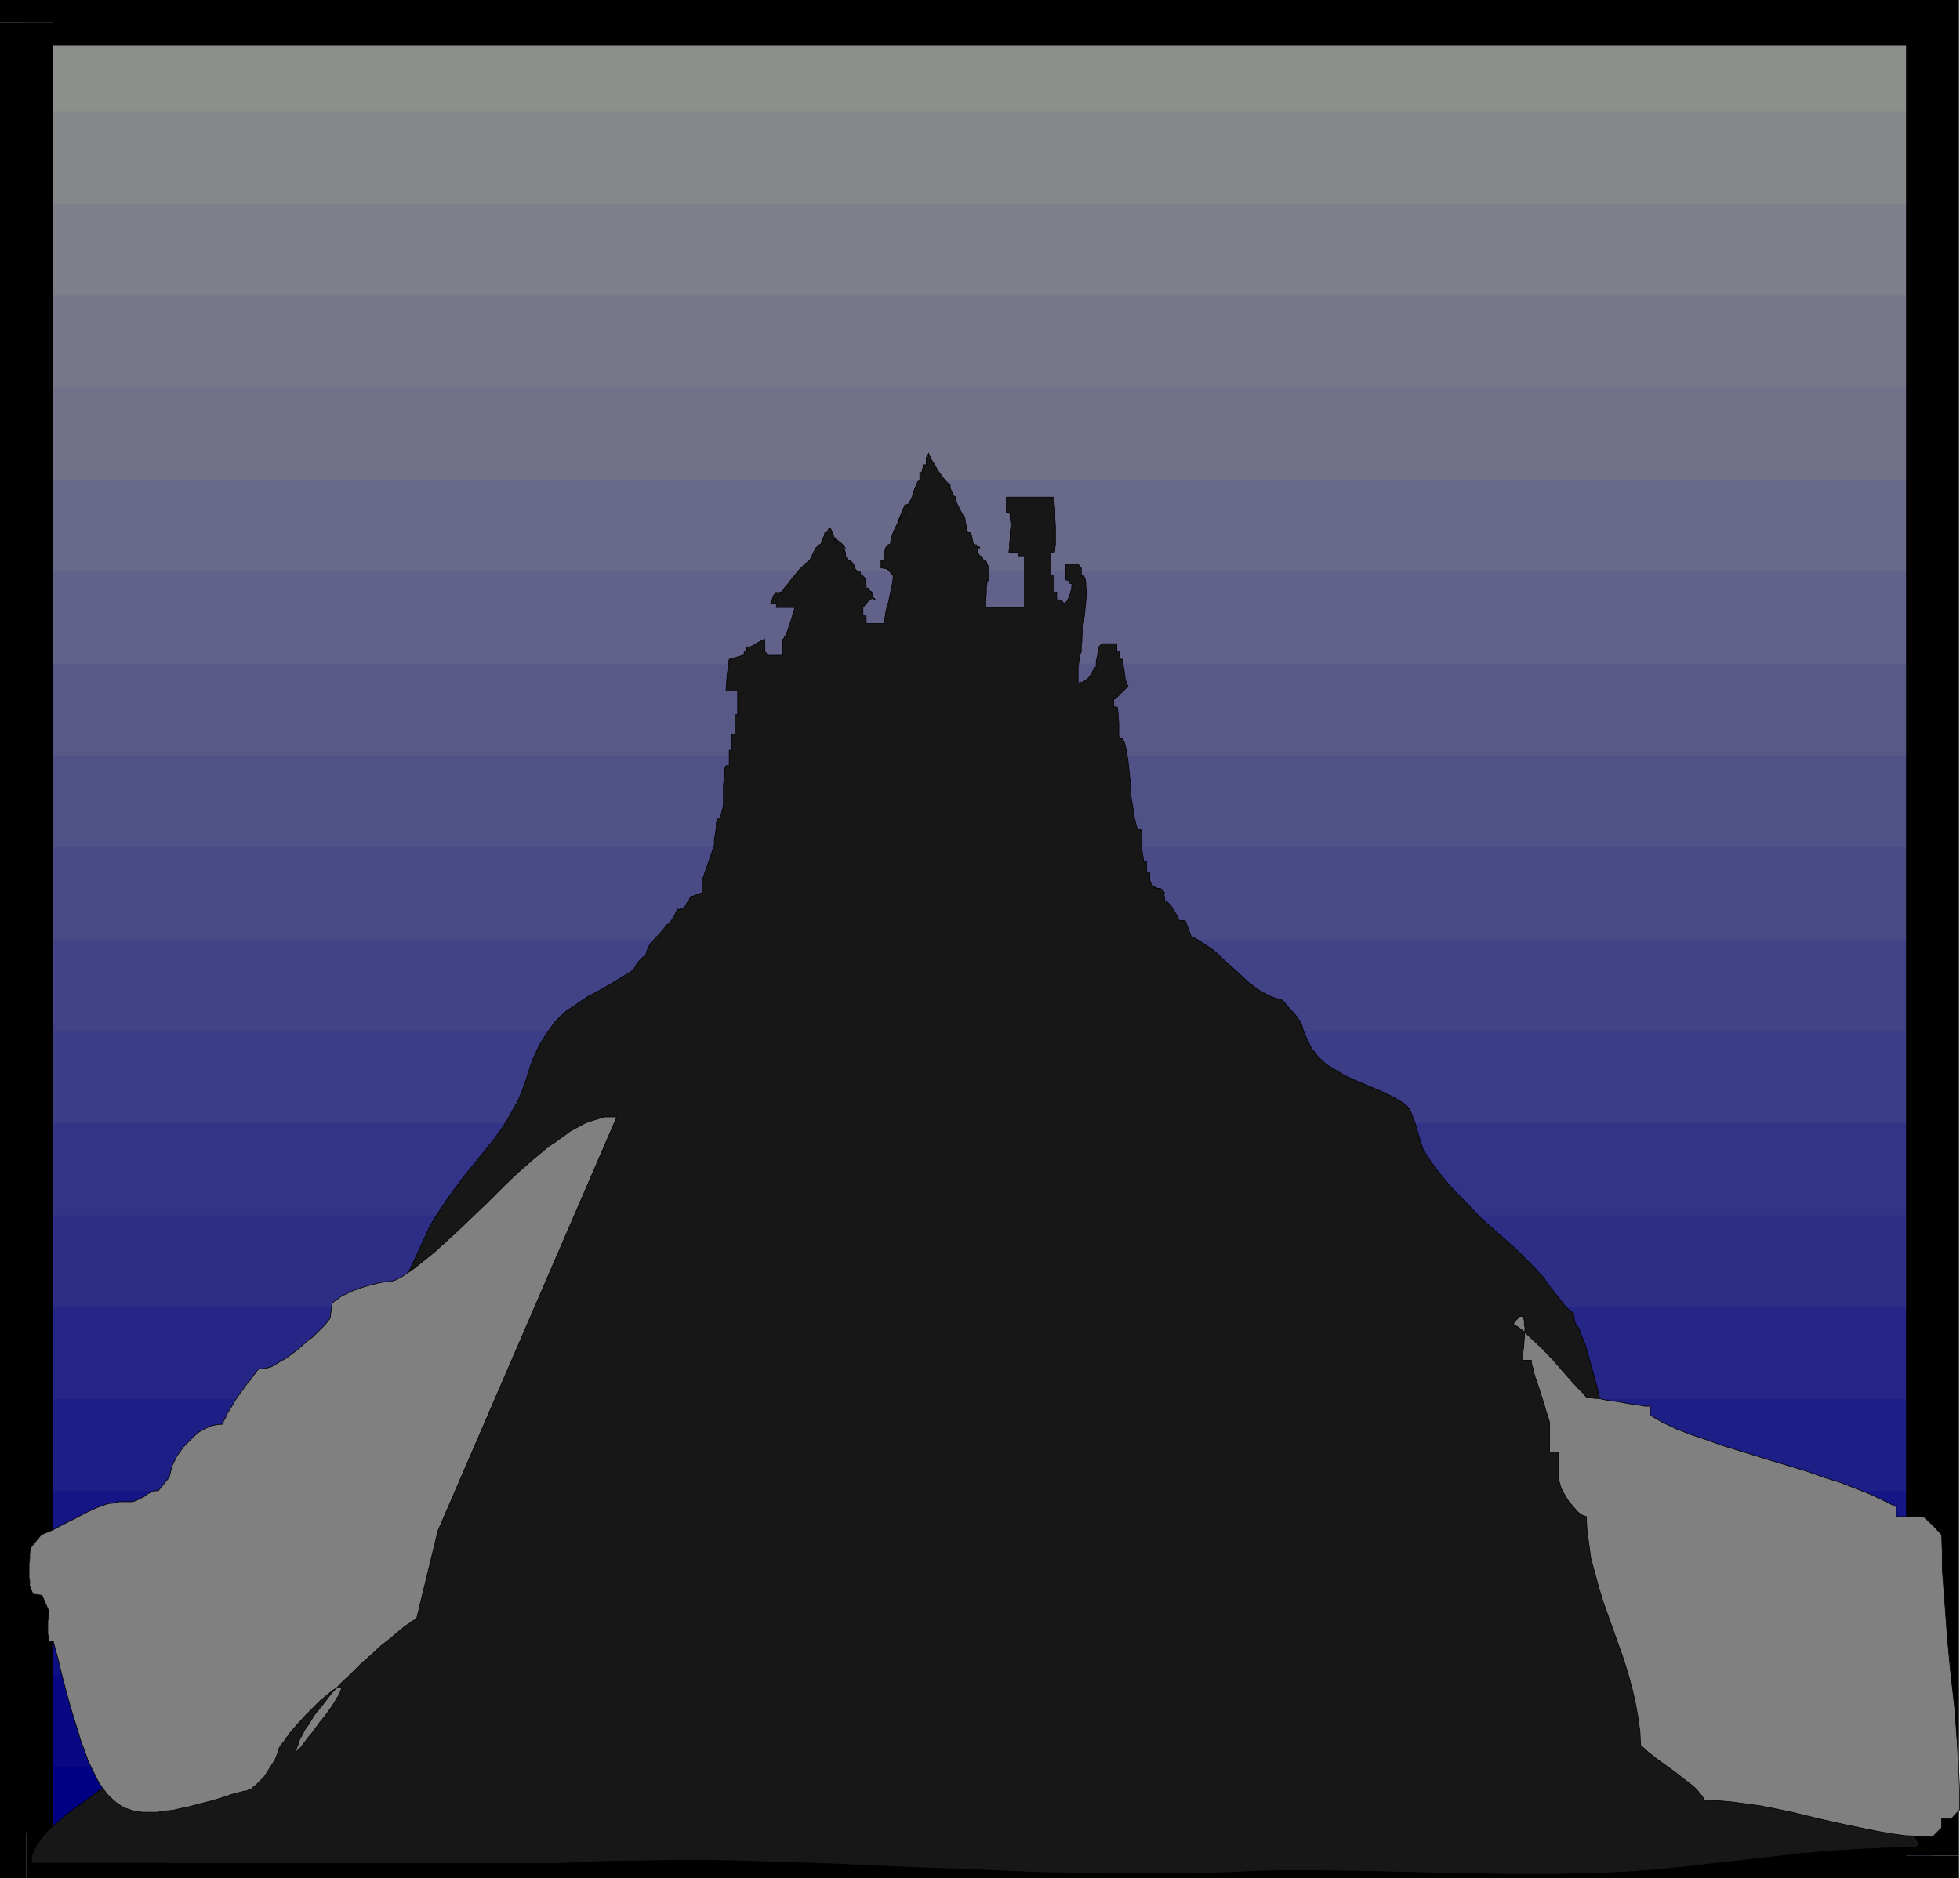
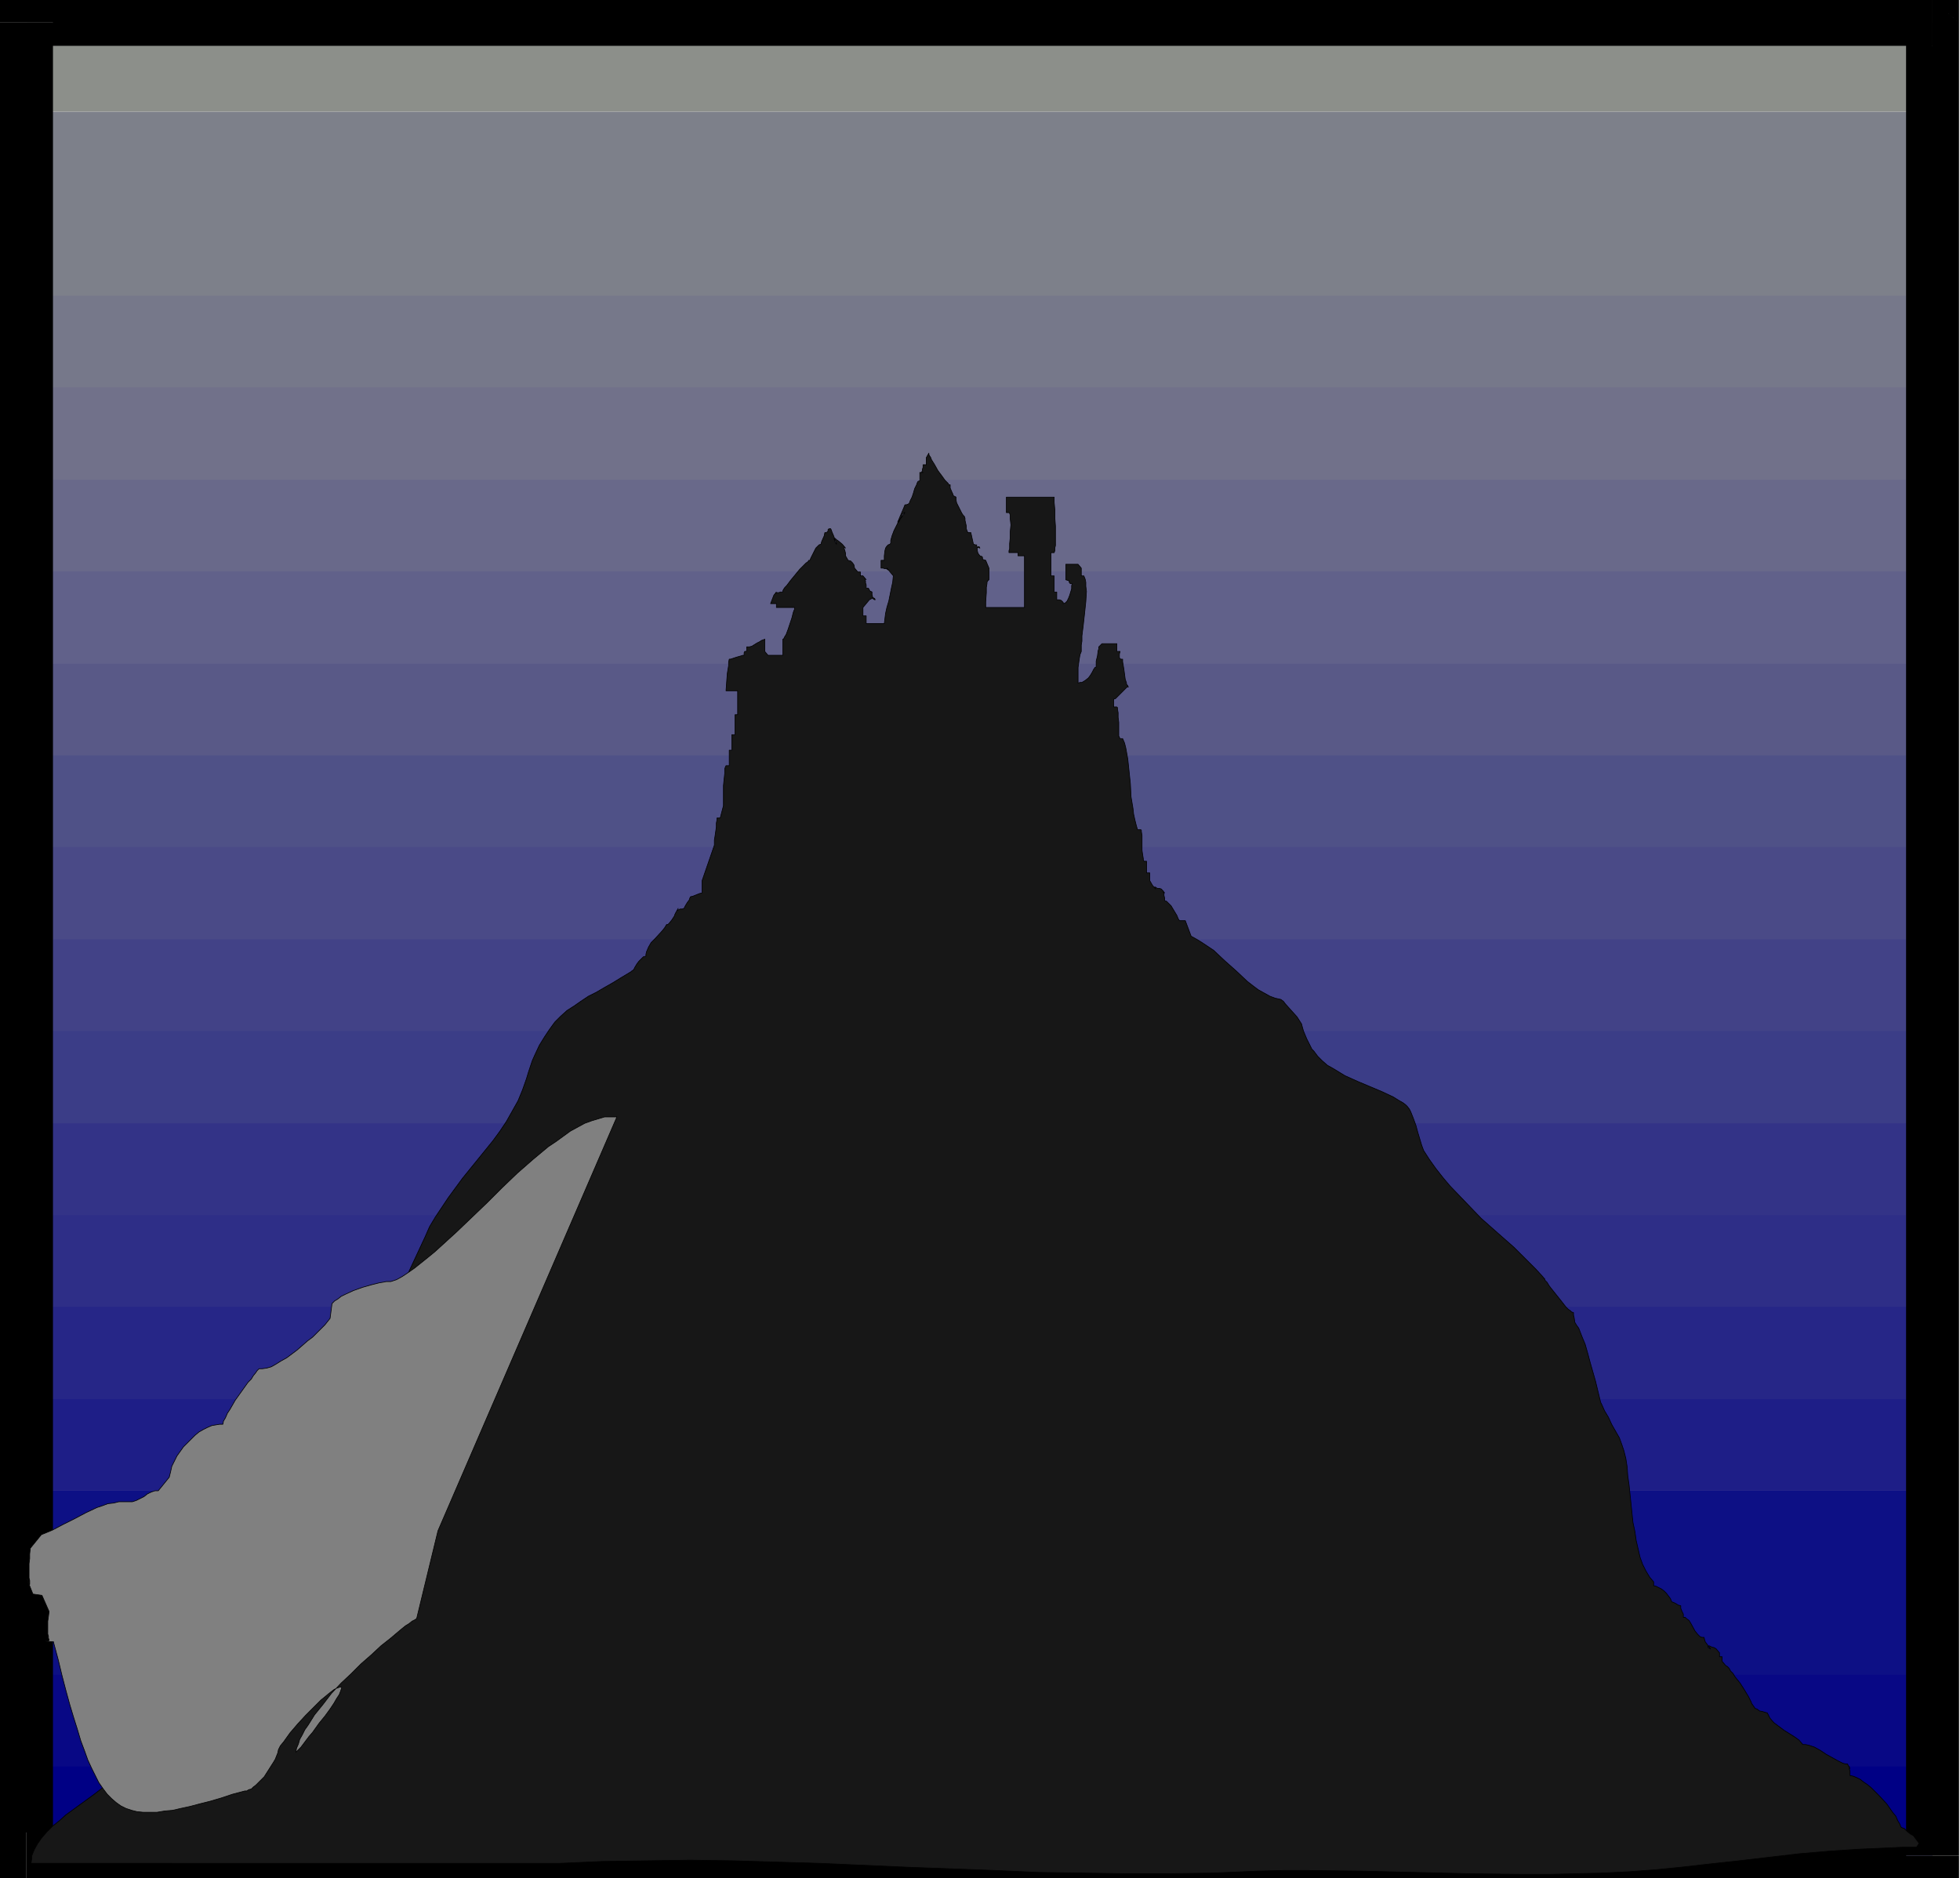
<svg xmlns="http://www.w3.org/2000/svg" xmlns:ns1="http://sodipodi.sourceforge.net/DTD/sodipodi-0.dtd" xmlns:ns2="http://www.inkscape.org/namespaces/inkscape" version="1.0" width="129.745mm" height="124.359mm" id="svg27" ns1:docname="Castle 13.wmf">
  <ns1:namedview id="namedview27" pagecolor="#ffffff" bordercolor="#000000" borderopacity="0.25" ns2:showpageshadow="2" ns2:pageopacity="0.0" ns2:pagecheckerboard="0" ns2:deskcolor="#d1d1d1" ns2:document-units="mm" />
  <defs id="defs1">
    <pattern id="WMFhbasepattern" patternUnits="userSpaceOnUse" width="6" height="6" x="0" y="0" />
  </defs>
  <path style="fill:#000085;fill-opacity:1;fill-rule:evenodd;stroke:none" d="M 6.787,464.362 H 483.507 V 419.121 H 6.787 Z" id="path1" />
  <path style="fill:#080885;fill-opacity:1;fill-rule:evenodd;stroke:none" d="m 483.507,396.178 v 45.887 H 6.787 v -45.887 z" id="path2" />
-   <path style="fill:#0d1085;fill-opacity:1;fill-rule:evenodd;stroke:none" d="m 483.507,373.073 v 46.048 H 6.787 v -46.048 z" id="path3" />
-   <path style="fill:#151585;fill-opacity:1;fill-rule:evenodd;stroke:none" d="m 483.507,350.129 v 46.048 H 6.787 v -46.048 z" id="path4" />
+   <path style="fill:#0d1085;fill-opacity:1;fill-rule:evenodd;stroke:none" d="m 483.507,373.073 v 46.048 H 6.787 v -46.048 " id="path3" />
  <path style="fill:#1e1e87;fill-opacity:1;fill-rule:evenodd;stroke:none" d="m 483.507,327.024 v 46.048 H 6.787 V 327.024 Z" id="path5" />
  <path style="fill:#262687;fill-opacity:1;fill-rule:evenodd;stroke:none" d="m 483.507,304.081 v 46.048 H 6.787 V 304.081 Z" id="path6" />
  <path style="fill:#2e2e87;fill-opacity:1;fill-rule:evenodd;stroke:none" d="M 483.507,281.137 V 327.024 H 6.787 v -45.887 z" id="path7" />
  <path style="fill:#333387;fill-opacity:1;fill-rule:evenodd;stroke:none" d="M 483.507,258.033 V 304.081 H 6.787 v -46.048 z" id="path8" />
  <path style="fill:#3b3d87;fill-opacity:1;fill-rule:evenodd;stroke:none" d="m 483.507,235.089 v 46.048 H 6.787 v -46.048 z" id="path9" />
  <path style="fill:#424287;fill-opacity:1;fill-rule:evenodd;stroke:none" d="m 483.507,211.984 v 46.048 H 6.787 v -46.048 z" id="path10" />
  <path style="fill:#4a4a87;fill-opacity:1;fill-rule:evenodd;stroke:none" d="m 483.507,189.041 v 46.048 H 6.787 v -46.048 z" id="path11" />
  <path style="fill:#4f5187;fill-opacity:1;fill-rule:evenodd;stroke:none" d="m 483.507,166.097 v 45.887 H 6.787 v -45.887 z" id="path12" />
  <path style="fill:#595987;fill-opacity:1;fill-rule:evenodd;stroke:none" d="m 483.507,142.992 v 46.048 H 6.787 v -46.048 z" id="path13" />
  <path style="fill:#61618a;fill-opacity:1;fill-rule:evenodd;stroke:none" d="m 483.507,120.049 v 46.048 H 6.787 v -46.048 z" id="path14" />
  <path style="fill:#69698a;fill-opacity:1;fill-rule:evenodd;stroke:none" d="M 483.507,96.944 V 142.992 H 6.787 V 96.944 Z" id="path15" />
  <path style="fill:#71718a;fill-opacity:1;fill-rule:evenodd;stroke:none" d="M 483.507,74.001 V 120.049 H 6.787 V 74.001 Z" id="path16" />
  <path style="fill:#76788a;fill-opacity:1;fill-rule:evenodd;stroke:none" d="M 483.507,51.057 V 96.944 H 6.787 V 51.057 Z" id="path17" />
  <path style="fill:#7d808a;fill-opacity:1;fill-rule:evenodd;stroke:none" d="M 483.507,27.952 V 74.001 H 6.787 V 27.952 Z" id="path18" />
-   <path style="fill:#85878a;fill-opacity:1;fill-rule:evenodd;stroke:none" d="M 483.507,51.057 V 5.655 H 6.787 V 51.057 Z" id="path19" />
  <path style="fill:#8c8f8a;fill-opacity:1;fill-rule:evenodd;stroke:none" d="M 483.507,27.952 V 5.655 H 6.787 V 27.952 Z" id="path20" />
  <path style="fill:#000000;fill-opacity:1;fill-rule:evenodd;stroke:none" d="m 476.881,464.362 6.626,-5.817 H 6.626 v 11.472 H 483.507 l 6.626,-5.655 -6.626,5.655 h 6.626 v -5.655 z" id="path21" />
  <path style="fill:#000000;fill-opacity:1;fill-rule:evenodd;stroke:none" d="M 483.507,11.472 476.881,5.655 V 464.362 h 13.251 V 5.655 L 483.507,0 l 6.626,5.655 V 0 h -6.626 z" id="path22" />
  <path style="fill:#000000;fill-opacity:1;fill-rule:evenodd;stroke:none" d="M 13.251,5.655 6.626,11.472 H 483.507 V 0 H 6.626 L 0,5.655 6.626,0 H 0 v 5.655 z" id="path23" />
  <path style="fill:#000000;fill-opacity:1;fill-rule:evenodd;stroke:none" d="m 6.626,458.545 6.626,5.817 V 5.655 H 0 V 464.362 L 6.626,470.017 0,464.362 v 5.655 h 6.626 z" id="path24" />
  <path style="fill:#171717;fill-opacity:1;fill-rule:evenodd;stroke:#000000;stroke-width:0.162px;stroke-linecap:round;stroke-linejoin:round;stroke-miterlimit:4;stroke-dasharray:none;stroke-opacity:1" d="m 81.608,397.793 0.162,-5.655 0.485,-5.978 0.646,-5.817 0.97,-5.817 1.131,-5.817 1.293,-5.817 1.616,-5.655 1.616,-5.655 1.778,-5.655 1.939,-5.655 2.101,-5.332 2.101,-5.332 2.101,-5.332 2.262,-5.009 2.262,-4.847 2.262,-4.847 1.131,-2.585 1.454,-2.424 1.616,-2.424 1.616,-2.424 3.555,-4.847 7.595,-9.371 1.778,-2.424 1.616,-2.424 1.454,-2.585 1.454,-2.585 1.131,-2.747 0.97,-2.747 0.485,-1.616 0.485,-1.454 0.485,-1.454 0.646,-1.454 1.131,-2.424 1.293,-2.1 1.293,-1.939 1.293,-1.777 1.454,-1.454 1.616,-1.454 1.778,-1.131 1.616,-1.131 1.939,-1.293 1.939,-0.969 1.939,-1.131 1.131,-0.646 1.131,-0.646 2.101,-1.293 2.424,-1.454 0.162,-0.162 0.485,-0.323 0.323,-0.646 0.485,-0.808 0.485,-0.646 0.646,-0.646 0.485,-0.485 0.646,-0.162 v -0.485 l 0.162,-0.646 0.485,-1.131 0.646,-1.131 0.97,-0.969 1.778,-1.939 0.646,-0.808 0.485,-0.808 h 0.323 l 0.323,-0.323 0.646,-0.808 0.646,-0.969 0.162,-0.485 0.162,-0.323 0.646,-1.131 -0.162,0.323 -0.162,0.162 h 0.162 l 0.323,-0.162 0.323,-0.162 h 0.485 l 0.485,-0.162 0.162,-0.323 0.162,-0.323 0.485,-0.808 0.485,-0.646 0.162,-0.485 0.162,-0.323 0.646,-0.162 0.808,-0.323 0.808,-0.323 0.646,-0.162 v -3.07 l 3.07,-8.887 v -0.485 -0.808 l 0.162,-0.969 0.323,-2.262 v -0.969 l 0.162,-0.808 v -0.485 h 0.808 l 0.808,-3.07 v -1.777 -1.616 -1.616 l 0.162,-1.616 0.162,-1.454 v -0.646 -0.485 l 0.162,-0.485 0.162,-0.323 h 0.808 v -3.878 h 0.646 v -3.878 h 0.808 v -5.009 h 0.646 v -5.978 h -2.909 l 0.162,-2.262 0.162,-2.1 0.162,-0.969 0.162,-0.969 v -0.808 l 0.162,-0.808 h 0.323 l 0.485,-0.162 0.97,-0.323 1.131,-0.323 0.485,-0.162 h 0.323 v -0.646 l 0.162,-0.323 v 0 h 0.323 l 0.162,-0.162 v -0.323 -0.646 h 0.646 l 0.646,-0.162 1.293,-0.808 0.646,-0.323 0.485,-0.323 0.485,-0.162 0.323,-0.162 v 3.07 l 0.808,0.969 h 3.717 v -4.039 h 0.162 l 0.162,-0.323 0.162,-0.323 0.323,-0.485 0.485,-1.293 0.485,-1.454 0.485,-1.454 0.323,-1.293 0.162,-0.485 0.162,-0.323 v -0.323 -0.162 h -4.525 v -0.969 h -1.454 l 0.808,-2.1 0.646,-0.808 -0.162,0.162 v 0.162 0 h 0.162 l 0.162,-0.162 h 0.485 l 0.323,-0.162 h 0.646 v -0.323 l 0.162,-0.323 0.323,-0.485 0.485,-0.485 0.97,-1.293 2.262,-2.747 1.131,-1.131 0.485,-0.485 0.485,-0.323 0.162,-0.323 h 0.323 l 0.162,-0.485 0.323,-0.646 0.646,-1.293 0.323,-0.646 0.485,-0.485 0.323,-0.323 0.485,-0.162 0.162,-0.646 0.646,-1.454 0.162,-0.808 h 0.323 l 0.323,-0.162 0.162,-0.323 v -0.323 l 0.323,-0.162 h 0.323 l 0.162,0.323 0.162,0.485 0.485,1.131 0.323,0.969 0.323,0.646 v 0.323 l -0.323,-0.485 -0.162,-0.323 v -0.323 l -0.162,-0.162 v -0.162 h 0.323 l 0.323,0.323 0.485,0.323 0.97,0.808 0.808,0.969 -0.323,-0.323 v 0 0 0.162 0.323 l 0.162,0.485 0.162,0.646 v 0.646 l 0.646,1.131 0.646,0.162 0.485,0.485 0.323,0.485 0.162,0.808 0.808,0.969 h 0.646 v 0.969 h 0.646 l 0.808,0.969 -0.162,-0.162 -0.162,-0.162 v 0 0.323 l 0.162,0.323 v 0.485 l 0.162,0.485 v 0.808 h 0.485 l 0.162,0.162 0.162,0.323 0.162,0.323 h 0.162 l 0.323,0.162 v 0.646 l 0.162,0.646 0.162,0.485 0.323,0.162 h 0.162 l -0.162,-0.323 -0.323,-0.162 h -0.162 l -0.162,0.162 v 0 l -0.323,0.162 -0.323,0.162 -0.808,0.969 -0.808,0.969 v 2.1 h 0.808 v 1.939 h 4.525 l 0.162,-1.293 0.162,-1.293 0.323,-1.454 0.485,-1.616 0.646,-3.231 0.323,-1.454 0.162,-1.616 -0.808,-0.969 -0.808,-0.969 0.323,0.323 v 0.162 0 l -0.162,-0.162 -0.323,-0.162 h -0.323 l -0.485,-0.162 h -0.485 v -1.939 h 0.808 v -1.131 l 0.162,-1.293 0.162,-0.646 0.323,-0.485 0.323,-0.323 0.485,-0.162 0.162,-0.323 v -0.646 l 0.323,-1.131 0.485,-1.293 1.293,-2.585 0.646,-0.969 0.162,-0.485 0.323,-0.323 0.162,-0.162 h 0.162 l -0.646,0.969 -0.485,0.646 -0.323,0.646 -0.162,0.162 -0.162,0.162 v -0.162 -0.162 l 0.162,-0.323 0.323,-0.808 0.485,-1.131 0.485,-1.131 0.323,-0.808 h 0.323 l 0.485,-0.162 0.323,-0.323 0.162,-0.485 0.485,-0.969 0.323,-0.969 0.323,-1.131 0.485,-0.969 0.162,-0.485 0.162,-0.323 0.323,-0.162 h 0.162 v -2.1 h 0.808 -0.323 v 0 -0.162 l 0.162,-0.323 v -0.323 l 0.162,-0.485 v -0.646 h 0.808 v -1.777 l 0.646,-1.131 v 0.323 l 0.162,0.323 0.323,0.485 0.162,0.485 0.808,1.293 0.808,1.454 0.97,1.293 0.808,1.131 0.485,0.485 0.323,0.323 0.162,0.323 h 0.323 v 0.808 l 0.485,1.131 0.162,0.323 0.162,0.485 0.323,0.162 0.323,0.162 v 0.646 l 0.162,0.808 0.646,1.293 0.646,1.293 0.323,0.485 0.323,0.323 0.162,0.485 v 0.485 l 0.323,1.454 v 0.646 l 0.162,0.485 0.162,0.323 v 0.162 0 h 0.808 l 0.646,2.908 0.485,0.162 h 0.323 v 0.323 l 0.162,0.323 h 0.162 l 0.485,0.162 -0.162,-0.323 h -0.162 -0.162 l -0.162,0.162 v 0.323 0.485 l 0.162,0.646 0.485,0.646 0.485,0.162 0.162,0.162 v 0.323 l 0.162,0.323 h 0.162 l 0.485,0.162 0.808,1.939 v 2.908 l -0.162,0.162 -0.162,0.162 -0.162,0.323 v 0.323 l -0.162,0.969 v 1.293 l -0.162,2.262 v 1.454 h 9.696 v -12.926 h -1.616 v -0.808 h -2.262 V 137.822 l 0.162,-0.485 v -1.293 l 0.162,-1.616 v -1.454 l 0.162,-1.616 -0.162,-1.454 v -0.485 -0.485 l -0.162,-0.485 -0.162,-0.162 h -0.646 v -3.878 h 11.958 v 1.293 l 0.162,1.777 v 1.939 l 0.162,2.262 v 2.1 1.777 0.969 l -0.162,0.646 v 0.646 l -0.162,0.485 h -0.808 v 5.817 h 0.808 v 4.039 h 0.646 v 1.939 h 0.646 l 0.485,0.162 0.323,0.323 0.162,0.162 v 0.323 l 0.485,-0.162 0.485,-0.485 0.323,-0.646 0.323,-0.808 0.485,-1.616 v -0.808 l 0.162,-0.485 h -0.485 l -0.162,-0.162 -0.162,-0.323 v -0.323 h -0.323 l -0.485,-0.162 v -3.878 h 3.07 l 0.808,0.969 v 1.939 h 0.646 l 0.323,0.808 0.162,0.808 v 0.969 l 0.162,1.293 -0.162,2.585 -0.323,3.07 -0.323,2.908 -0.323,2.585 v 1.293 l -0.162,0.969 v 0.969 0.646 l -0.323,0.808 -0.162,0.969 -0.323,2.262 v 2.1 1.777 l 0.485,-0.162 h 0.485 l 0.808,-0.485 0.808,-0.646 0.485,-0.646 0.485,-0.808 0.323,-0.646 0.323,-0.485 0.323,-0.162 v -1.454 l 0.323,-1.293 0.162,-1.293 0.162,-0.485 v -0.485 l 0.808,-0.808 h 3.717 v 1.939 h 0.808 l -0.162,0.646 v 0.646 0.323 l 0.162,0.162 0.162,0.162 h 0.485 v 0.646 l 0.162,0.969 0.162,0.969 0.323,2.424 0.323,0.969 v 0.323 l 0.323,0.323 v 0.162 l 0.162,0.162 h -0.323 l -0.485,0.485 -2.101,2.1 -0.323,0.323 -0.485,0.162 v 1.939 h 0.808 l 0.162,0.162 v 0.323 l 0.162,0.969 v 1.131 l 0.162,1.293 v 2.424 0.969 l 0.162,0.323 0.162,0.323 h 0.646 l 0.485,1.131 0.323,1.293 0.485,2.747 0.323,3.07 0.323,3.07 0.162,3.231 0.485,2.908 0.162,1.454 0.323,1.454 0.323,1.293 0.323,1.131 h 0.808 l 0.162,0.162 v 0.323 l 0.162,0.969 v 1.131 2.585 l 0.162,1.131 0.162,0.969 v 0.323 l 0.162,0.323 h 0.646 v 2.908 h 0.808 v 1.939 l 0.646,1.131 0.808,0.969 -0.162,-0.323 -0.162,-0.162 h 0.162 0.162 l 0.162,0.162 0.323,0.162 h 0.485 l 0.485,0.162 0.808,0.969 -0.323,-0.323 v -0.162 0.162 0.162 l 0.162,0.323 v 0.485 l 0.162,0.646 v 0.646 l 0.485,0.162 0.485,0.485 0.646,0.646 0.485,0.808 0.97,1.616 0.323,0.808 0.323,0.485 h 1.454 l 1.454,3.878 1.454,0.808 1.293,0.808 1.454,0.969 1.454,0.969 2.747,2.585 2.909,2.585 2.747,2.585 1.454,1.131 1.293,0.969 1.454,0.808 1.454,0.808 1.293,0.485 1.454,0.323 0.646,0.485 0.485,0.646 1.454,1.616 1.454,1.616 1.131,1.777 0.162,0.646 0.323,1.131 0.808,1.939 0.485,0.969 0.485,0.969 0.323,0.646 0.485,0.485 0.97,1.293 1.131,1.131 1.293,1.131 1.454,0.808 2.909,1.777 3.232,1.454 3.07,1.293 3.07,1.293 2.747,1.293 1.293,0.808 1.131,0.646 0.646,0.485 0.485,0.485 0.485,0.646 0.323,0.646 0.646,1.616 0.646,1.777 0.485,1.777 0.485,1.616 0.485,1.616 0.485,1.293 1.454,2.262 1.616,2.262 1.778,2.262 1.778,2.1 3.878,4.039 3.878,4.039 4.202,3.716 4.04,3.555 3.717,3.716 1.778,1.777 1.778,1.939 v 0.162 l 0.323,0.162 0.162,0.485 0.485,0.485 0.485,0.808 0.485,0.646 1.293,1.616 1.293,1.616 1.131,1.454 0.646,0.646 0.485,0.323 0.323,0.323 0.485,0.162 v 0.646 l 0.162,0.646 0.162,1.131 0.485,0.808 0.485,0.646 0.808,2.1 0.808,1.939 0.646,2.262 0.646,2.424 1.293,4.524 1.131,4.686 0.162,0.646 0.323,0.646 0.646,1.454 0.97,1.616 0.808,1.777 1.939,3.393 0.646,1.777 0.485,1.454 0.485,1.939 0.323,2.1 0.162,2.262 0.323,2.262 0.485,4.686 0.485,4.686 0.485,2.262 0.323,2.262 0.485,2.1 0.485,2.1 0.646,1.777 0.808,1.616 0.97,1.616 0.97,1.131 v 0.969 0 l 0.646,0.162 0.646,0.323 0.646,0.323 0.646,0.485 0.646,0.646 0.97,1.293 0.323,0.808 0.485,0.162 0.646,0.323 0.485,0.323 0.646,0.162 v 0.646 l 0.323,0.808 0.323,0.646 v 0.808 h 0.485 l 0.323,0.323 0.646,0.485 0.485,0.808 0.97,1.777 0.646,0.808 0.323,0.323 0.323,0.323 0.485,0.162 h 0.485 l 0.162,0.646 0.162,0.485 0.485,0.646 0.485,0.646 0.162,0.162 0.162,0.323 -0.485,-0.323 -0.162,-0.162 v -0.162 l 0.323,-0.162 0.323,0.162 0.323,0.162 0.646,0.162 0.485,0.323 0.808,0.969 v 0.969 h 0.646 v 1.131 l 0.808,0.969 0.162,0.162 0.323,0.162 0.485,0.485 0.323,0.646 0.646,0.646 0.485,0.808 1.293,1.616 1.131,1.777 0.97,1.616 0.323,0.646 0.323,0.646 0.162,0.485 0.162,0.162 0.646,0.969 0.485,0.162 0.646,0.485 0.808,0.162 0.485,0.162 0.646,0.162 0.323,0.646 0.323,0.646 0.97,1.131 1.293,0.969 1.293,0.969 2.586,1.616 1.131,0.808 0.97,1.131 h 0.646 l 0.808,0.162 1.454,0.485 1.454,0.808 1.454,0.969 1.454,0.808 1.454,0.808 1.293,0.646 0.646,0.162 h 0.485 l 0.646,1.131 -0.162,-0.323 v -0.162 0 0.323 0.323 l 0.162,0.485 v 0.485 0.646 l 0.808,0.162 0.808,0.323 0.97,0.485 0.808,0.646 0.97,0.646 0.97,0.808 1.939,1.939 1.939,2.1 1.454,2.1 0.808,0.969 0.485,1.131 0.485,0.808 0.323,0.808 0.323,0.162 0.485,0.162 0.808,0.808 0.808,0.646 0.323,0.162 0.323,0.162 1.454,1.939 -0.646,0.969 h -3.555 l -3.394,0.162 -3.555,0.162 -3.717,0.162 -7.434,0.485 -7.595,0.646 -15.19,1.777 -7.434,0.808 -7.11,0.808 -6.626,0.646 -6.464,0.485 -6.464,0.323 -6.626,0.162 -6.787,0.162 h -6.626 l -13.413,-0.162 -26.826,-0.646 -13.251,-0.162 h -6.464 l -6.464,0.162 -10.989,0.485 -10.827,0.162 h -10.989 l -10.827,-0.162 -10.989,-0.162 -10.827,-0.485 -21.816,-0.808 -21.816,-0.969 -10.989,-0.323 -10.827,-0.323 -10.989,-0.162 -10.827,0.162 -10.989,0.162 -10.989,0.485 H 7.757 l 0.162,-0.969 v -0.808 l 0.646,-1.616 0.808,-1.454 1.131,-1.616 1.293,-1.454 1.454,-1.454 1.616,-1.293 1.616,-1.454 1.778,-1.293 1.778,-1.293 3.555,-2.585 1.454,-1.131 1.454,-1.131 1.293,-1.293 0.97,-1.131 1.293,-1.616 1.293,-1.939 2.747,-3.716 2.909,-4.039 3.07,-4.039 3.07,-3.878 3.232,-3.716 1.616,-1.616 1.454,-1.616 1.616,-1.293 1.616,-1.131 h 0.646 l 0.323,-0.808 0.646,-0.808 0.808,-0.646 0.97,-0.808 1.778,-1.454 0.808,-0.646 0.646,-0.808 h 0.323 l 0.323,-0.162 0.485,-0.162 0.646,-0.323 1.131,-0.646 1.293,-0.969 1.293,-0.969 0.97,-0.969 0.323,-0.485 0.323,-0.485 0.162,-0.323 0.162,-0.485 h 0.808 l 0.97,-0.162 1.939,-0.323 1.616,-0.808 0.808,-0.323 0.646,-0.323 v -0.969 0.323 0 h 0.162 l 0.323,-0.162 0.485,-0.162 h 0.485 v -1.131 h 3.717 v -0.808 h 0.485 l 0.485,0.162 0.162,-0.162 0.323,-0.162 v -0.323 -0.646 z" id="path25" />
  <path style="fill:#808080;fill-opacity:1;fill-rule:evenodd;stroke:#000000;stroke-width:0.162px;stroke-linecap:round;stroke-linejoin:round;stroke-miterlimit:4;stroke-dasharray:none;stroke-opacity:1" d="m 10.342,384.06 2.747,-1.131 2.747,-1.454 2.909,-1.454 2.747,-1.454 2.747,-1.293 1.454,-0.485 1.293,-0.485 1.454,-0.162 1.293,-0.323 h 1.293 1.293 0.808 l 0.97,-0.323 0.97,-0.485 0.97,-0.485 0.808,-0.646 0.97,-0.485 0.97,-0.323 h 0.808 l 2.747,-3.393 0.323,-1.293 0.323,-1.454 0.646,-1.293 0.646,-1.293 0.808,-1.131 0.808,-1.131 0.97,-0.969 0.97,-0.969 0.97,-0.969 0.97,-0.808 1.131,-0.646 0.97,-0.485 1.131,-0.485 0.97,-0.162 0.97,-0.162 h 0.808 l 0.162,-0.808 0.485,-0.808 0.485,-1.131 0.646,-0.969 1.293,-2.262 1.616,-2.262 1.616,-2.262 0.808,-0.808 0.485,-0.808 0.646,-0.808 0.323,-0.485 0.323,-0.323 0.162,-0.162 h 0.808 l 1.131,-0.162 1.131,-0.323 1.131,-0.646 1.293,-0.808 1.454,-0.808 2.586,-1.939 2.586,-2.262 1.293,-0.969 1.131,-1.131 0.97,-0.969 0.97,-0.969 0.646,-0.808 0.646,-0.808 0.485,-3.716 0.646,-0.646 0.808,-0.485 0.808,-0.646 0.97,-0.485 2.101,-0.969 2.262,-0.808 2.262,-0.646 1.939,-0.485 0.97,-0.162 0.808,-0.162 h 1.131 l 1.454,-0.485 1.454,-0.808 1.454,-0.969 1.616,-1.131 1.616,-1.293 1.616,-1.293 1.778,-1.454 1.778,-1.616 3.717,-3.393 3.717,-3.555 3.878,-3.716 3.717,-3.716 3.878,-3.716 3.878,-3.393 1.939,-1.616 1.939,-1.616 1.939,-1.293 1.778,-1.293 1.778,-1.293 1.778,-0.969 1.778,-0.969 1.778,-0.646 1.616,-0.485 1.616,-0.485 h 1.454 1.616 l -44.763,103.568 -5.333,21.974 -0.485,0.323 -0.646,0.323 -0.808,0.646 -0.808,0.485 -0.808,0.646 -0.97,0.808 -2.101,1.777 -2.262,1.777 -2.424,2.262 -2.586,2.262 -2.424,2.424 -2.586,2.424 -2.424,2.585 -2.101,2.747 -2.101,2.585 -1.616,2.585 -0.808,1.131 -0.646,1.293 -0.646,1.131 -0.323,1.131 -0.485,1.131 -0.162,0.969 1.293,-1.293 0.97,-1.293 0.97,-1.293 0.97,-1.131 0.808,-1.131 0.808,-1.131 1.454,-1.777 1.293,-1.777 0.97,-1.454 0.646,-1.131 0.646,-0.969 0.323,-0.808 0.162,-0.485 0.162,-0.485 -0.162,-0.162 h -0.323 l -0.323,0.162 -0.485,0.162 -0.646,0.323 -0.646,0.485 -0.808,0.646 -0.97,0.808 -0.808,0.646 -1.939,1.939 -1.939,1.939 -1.939,2.1 -1.939,2.262 -1.616,2.262 -0.808,0.969 -0.485,0.969 -0.162,0.808 -0.323,0.808 -0.323,0.808 -0.485,0.808 -1.131,1.777 -1.131,1.777 -1.454,1.454 -0.646,0.646 -0.646,0.485 -0.485,0.485 -0.646,0.162 -0.485,0.323 h -0.485 l -3.07,0.808 -2.909,0.969 -2.747,0.808 -2.586,0.646 -2.424,0.646 -2.262,0.485 -2.101,0.485 -1.939,0.162 -1.939,0.323 H 37.491 35.875 l -1.616,-0.162 -1.293,-0.323 -1.454,-0.485 -1.293,-0.646 -1.131,-0.808 -1.131,-0.969 -1.131,-1.131 -0.97,-1.293 -1.131,-1.616 -0.808,-1.616 -0.97,-1.939 -0.97,-2.1 -0.808,-2.262 -0.97,-2.585 -0.808,-2.747 -0.97,-3.07 -0.97,-3.231 -0.97,-3.555 -0.97,-3.716 -0.97,-4.039 -1.131,-4.201 v -0.162 l -2.262,-0.162 h 0.323 0.323 0.323 l 0.162,-0.323 -0.162,-0.485 v -0.485 l -0.162,-0.485 v -0.646 -1.454 -1.131 l 0.162,-1.131 0.162,-1.293 -1.778,-4.039 -2.262,-0.323 -1.616,-4.039 0.323,0.646 0.162,0.485 0.162,0.323 v 0.162 h 0.162 v -0.969 l -0.162,-0.646 v -0.808 -0.808 -0.969 -0.969 l 0.162,-1.293 v -1.131 l 0.162,-1.454 z" id="path26" />
-   <path style="fill:#808080;fill-opacity:1;fill-rule:evenodd;stroke:#000000;stroke-width:0.162px;stroke-linecap:round;stroke-linejoin:round;stroke-miterlimit:4;stroke-dasharray:none;stroke-opacity:1" d="m 378.628,331.387 1.293,0.808 1.293,0.969 2.424,2.262 2.586,2.424 2.424,2.585 2.262,2.585 1.131,1.293 0.97,1.131 2.101,2.262 0.97,0.969 0.808,0.969 h 0.485 l 0.646,0.162 0.97,0.162 h 0.97 l 2.262,0.485 2.586,0.323 2.586,0.485 2.262,0.323 0.97,0.162 0.97,0.162 h 0.646 0.646 v 2.262 l 3.07,1.777 3.394,1.616 3.717,1.454 3.878,1.293 4.04,1.454 4.202,1.293 8.403,2.585 8.565,2.585 4.04,1.454 4.202,1.293 3.717,1.454 3.717,1.454 3.394,1.616 3.232,1.616 v 2.424 h 6.787 l 2.262,2.1 2.262,2.424 0.162,4.201 v 4.362 l 0.646,8.563 0.646,8.725 0.808,8.563 0.97,8.563 0.646,8.563 0.485,8.563 0.162,4.362 v 4.362 l -2.101,2.262 h -2.424 v 2.262 l -2.262,2.262 -3.394,-0.162 -3.555,-0.162 -3.555,-0.485 -3.555,-0.646 -7.11,-1.454 -7.272,-1.616 -7.272,-1.777 -7.272,-1.454 -3.555,-0.485 -3.555,-0.485 -3.555,-0.323 -3.394,-0.162 -0.485,-0.808 -0.646,-0.808 -0.808,-0.969 -0.808,-0.808 -2.101,-1.616 -2.262,-1.777 -2.424,-1.777 -2.262,-1.616 -2.262,-1.777 -1.939,-1.777 -0.162,-3.393 -0.485,-3.555 -0.646,-3.555 -0.808,-3.555 -0.97,-3.555 -1.131,-3.716 -2.586,-7.271 -2.586,-7.271 -1.131,-3.716 -0.97,-3.555 -0.97,-3.555 -0.485,-3.555 -0.485,-3.555 -0.162,-3.393 -0.485,-0.162 -0.485,-0.162 -0.485,-0.323 -0.646,-0.485 -1.131,-1.293 -1.131,-1.293 -0.97,-1.616 -0.808,-1.454 -0.323,-0.808 -0.162,-0.646 -0.162,-0.485 -0.162,-0.485 v -6.948 h -2.262 v -6.786 -0.646 l -0.162,-0.646 -0.323,-0.969 -0.323,-0.969 -0.323,-1.131 -0.323,-1.131 -1.616,-5.009 -0.485,-1.293 -0.323,-1.131 -0.162,-0.969 -0.323,-0.969 -0.162,-0.646 v -0.646 h -2.262 v -0.485 l 0.162,-0.808 v -0.969 l 0.162,-0.969 0.162,-2.424 0.162,-2.424 -0.162,-0.969 v -0.808 l -0.162,-0.646 -0.323,-0.485 h -0.162 -0.162 -0.323 l -0.162,0.162 -0.323,0.323 -0.323,0.323 -0.485,0.485 z" id="path27" />
</svg>